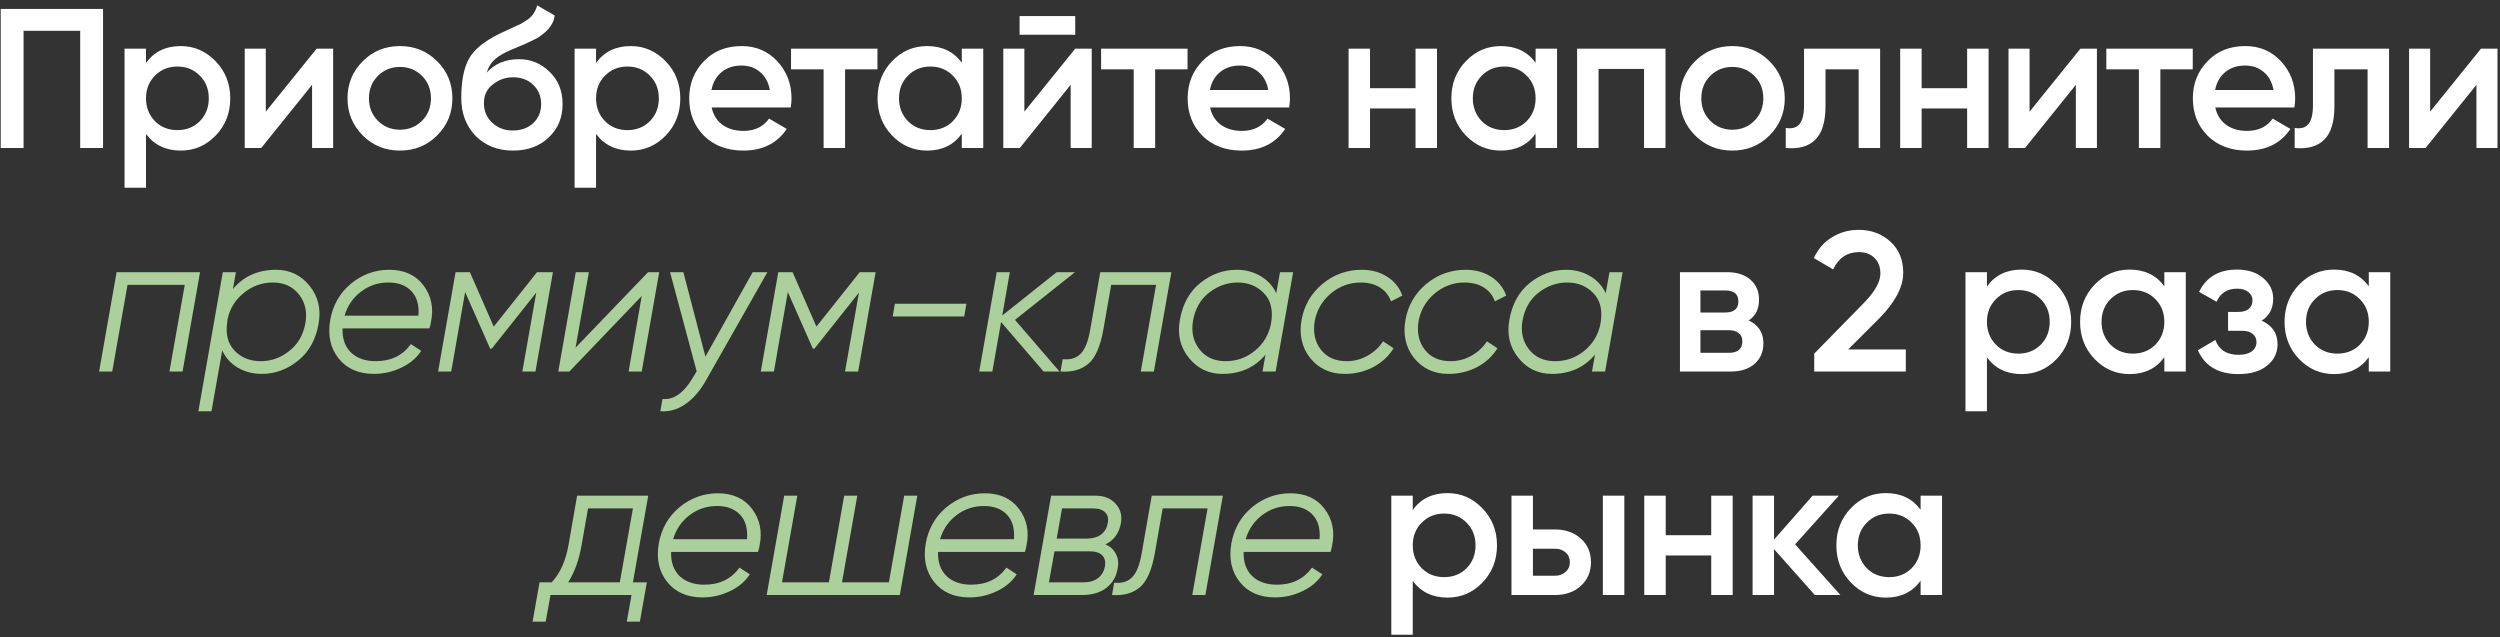
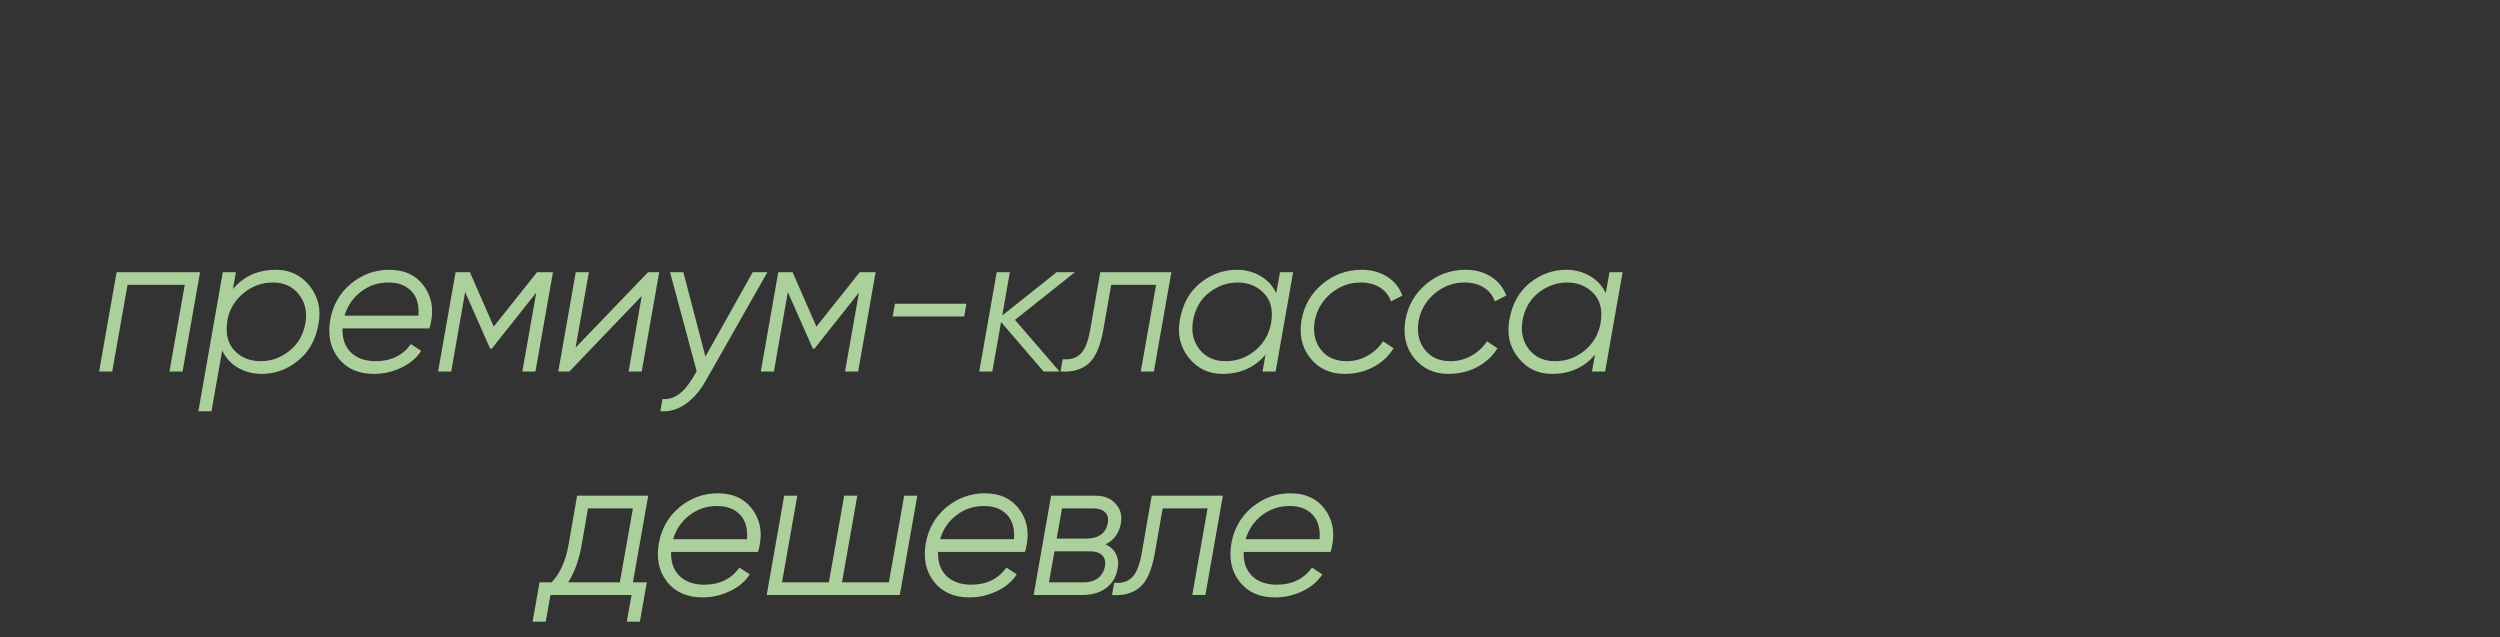
<svg xmlns="http://www.w3.org/2000/svg" width="302" height="77" viewBox="0 0 302 77" fill="none">
  <rect x="0" y="0" width="302" height="77" fill="#333333" stroke="none" />
-   <path d="M0.087 1.078H12.447V17.878H9.687V3.718H2.847V17.878H0.087V1.078ZM21.837 5.566C23.47 5.566 24.878 6.182 26.061 7.414C27.23 8.63 27.814 10.118 27.814 11.878C27.814 13.654 27.23 15.15 26.061 16.366C24.893 17.582 23.485 18.19 21.837 18.19C20.029 18.19 18.63 17.518 17.637 16.174V22.678H15.046V5.878H17.637V7.606C18.613 6.246 20.014 5.566 21.837 5.566ZM18.718 14.638C19.438 15.358 20.341 15.718 21.43 15.718C22.517 15.718 23.422 15.358 24.142 14.638C24.861 13.902 25.221 12.982 25.221 11.878C25.221 10.774 24.861 9.862 24.142 9.142C23.422 8.406 22.517 8.038 21.43 8.038C20.341 8.038 19.438 8.406 18.718 9.142C17.997 9.862 17.637 10.774 17.637 11.878C17.637 12.966 17.997 13.886 18.718 14.638ZM32.107 13.486L38.251 5.878H40.243V17.878H37.699V10.246L31.555 17.878H29.563V5.878H32.107V13.486ZM52.802 16.366C51.586 17.582 50.09 18.19 48.314 18.19C46.538 18.19 45.042 17.582 43.826 16.366C42.594 15.134 41.978 13.638 41.978 11.878C41.978 10.118 42.594 8.622 43.826 7.39C45.042 6.174 46.538 5.566 48.314 5.566C50.09 5.566 51.586 6.174 52.802 7.39C54.034 8.622 54.65 10.118 54.65 11.878C54.65 13.638 54.034 15.134 52.802 16.366ZM44.57 11.878C44.57 12.966 44.93 13.87 45.65 14.59C46.37 15.31 47.258 15.67 48.314 15.67C49.37 15.67 50.258 15.31 50.978 14.59C51.698 13.87 52.058 12.966 52.058 11.878C52.058 10.79 51.698 9.886 50.978 9.166C50.258 8.446 49.37 8.086 48.314 8.086C47.258 8.086 46.37 8.446 45.65 9.166C44.93 9.886 44.57 10.79 44.57 11.878ZM61.962 18.19C60.138 18.19 58.634 17.598 57.45 16.414C56.298 15.214 55.722 13.686 55.722 11.83C55.722 9.814 56.026 8.246 56.634 7.126C57.226 6.022 58.458 5.006 60.33 4.078C60.394 4.046 60.498 3.998 60.642 3.934C60.802 3.854 60.97 3.774 61.146 3.694C61.322 3.614 61.498 3.534 61.674 3.454C62.346 3.15 62.762 2.958 62.922 2.878C63.018 2.83 63.298 2.654 63.762 2.35C64.322 1.95 64.698 1.382 64.89 0.646L67.002 1.87C66.922 2.75 66.37 3.558 65.346 4.294C65.17 4.454 64.842 4.646 64.362 4.87L63.33 5.35L62.13 5.854C61.09 6.27 60.322 6.694 59.826 7.126C59.33 7.558 58.986 8.11 58.794 8.782C59.754 7.694 61.058 7.15 62.706 7.15C64.114 7.15 65.338 7.654 66.378 8.662C67.434 9.67 67.962 10.974 67.962 12.574C67.962 14.206 67.402 15.55 66.282 16.606C65.178 17.662 63.738 18.19 61.962 18.19ZM61.938 15.766C62.946 15.766 63.77 15.47 64.41 14.878C65.05 14.27 65.37 13.502 65.37 12.574C65.37 11.63 65.05 10.854 64.41 10.246C63.786 9.638 62.97 9.334 61.962 9.334C61.066 9.334 60.258 9.622 59.538 10.198C58.818 10.742 58.458 11.494 58.458 12.454C58.458 13.414 58.794 14.206 59.466 14.83C60.138 15.454 60.962 15.766 61.938 15.766ZM76.203 5.566C77.835 5.566 79.243 6.182 80.427 7.414C81.595 8.63 82.179 10.118 82.179 11.878C82.179 13.654 81.595 15.15 80.427 16.366C79.259 17.582 77.851 18.19 76.203 18.19C74.395 18.19 72.995 17.518 72.003 16.174V22.678H69.411V5.878H72.003V7.606C72.979 6.246 74.379 5.566 76.203 5.566ZM73.083 14.638C73.803 15.358 74.707 15.718 75.795 15.718C76.883 15.718 77.787 15.358 78.507 14.638C79.227 13.902 79.587 12.982 79.587 11.878C79.587 10.774 79.227 9.862 78.507 9.142C77.787 8.406 76.883 8.038 75.795 8.038C74.707 8.038 73.803 8.406 73.083 9.142C72.363 9.862 72.003 10.774 72.003 11.878C72.003 12.966 72.363 13.886 73.083 14.638ZM95.52 12.982H85.968C86.16 13.878 86.592 14.574 87.264 15.07C87.952 15.566 88.8 15.814 89.808 15.814C91.168 15.814 92.2 15.318 92.904 14.326L95.04 15.574C93.872 17.318 92.12 18.19 89.784 18.19C87.848 18.19 86.272 17.598 85.056 16.414C83.856 15.214 83.256 13.702 83.256 11.878C83.256 10.102 83.848 8.606 85.032 7.39C86.2 6.174 87.72 5.566 89.592 5.566C91.336 5.566 92.776 6.182 93.912 7.414C95.048 8.646 95.616 10.142 95.616 11.902C95.616 12.222 95.584 12.582 95.52 12.982ZM85.944 10.87H93C92.824 9.926 92.424 9.198 91.8 8.686C91.192 8.174 90.448 7.918 89.568 7.918C88.608 7.918 87.808 8.182 87.168 8.71C86.528 9.238 86.12 9.958 85.944 10.87ZM95.556 5.878H105.996V8.374H102.084V17.878H99.492V8.374H95.556V5.878ZM116.185 7.582V5.878H118.777V17.878H116.185V16.15C115.209 17.51 113.809 18.19 111.985 18.19C110.337 18.19 108.929 17.582 107.761 16.366C106.593 15.15 106.009 13.654 106.009 11.878C106.009 10.102 106.593 8.606 107.761 7.39C108.929 6.174 110.337 5.566 111.985 5.566C113.809 5.566 115.209 6.238 116.185 7.582ZM109.681 14.638C110.401 15.358 111.305 15.718 112.393 15.718C113.481 15.718 114.385 15.358 115.105 14.638C115.825 13.902 116.185 12.982 116.185 11.878C116.185 10.774 115.825 9.862 115.105 9.142C114.385 8.406 113.481 8.038 112.393 8.038C111.305 8.038 110.401 8.406 109.681 9.142C108.961 9.862 108.601 10.774 108.601 11.878C108.601 12.966 108.961 13.886 109.681 14.638ZM129.887 4.198H123.167V1.942H129.887V4.198ZM123.743 13.486L129.887 5.878H131.879V17.878H129.335V10.246L123.191 17.878H121.199V5.878H123.743V13.486ZM133.014 5.878H143.454V8.374H139.542V17.878H136.95V8.374H133.014V5.878ZM155.731 12.982H146.179C146.371 13.878 146.803 14.574 147.475 15.07C148.163 15.566 149.011 15.814 150.019 15.814C151.379 15.814 152.411 15.318 153.115 14.326L155.251 15.574C154.083 17.318 152.331 18.19 149.995 18.19C148.059 18.19 146.483 17.598 145.267 16.414C144.067 15.214 143.467 13.702 143.467 11.878C143.467 10.102 144.059 8.606 145.243 7.39C146.411 6.174 147.931 5.566 149.803 5.566C151.547 5.566 152.987 6.182 154.123 7.414C155.259 8.646 155.827 10.142 155.827 11.902C155.827 12.222 155.795 12.582 155.731 12.982ZM146.155 10.87H153.211C153.035 9.926 152.635 9.198 152.011 8.686C151.403 8.174 150.659 7.918 149.779 7.918C148.819 7.918 148.019 8.182 147.379 8.71C146.739 9.238 146.331 9.958 146.155 10.87ZM170.996 10.654V5.878H173.588V17.878H170.996V13.102H165.5V17.878H162.908V5.878H165.5V10.654H170.996ZM185.5 7.582V5.878H188.092V17.878H185.5V16.15C184.524 17.51 183.124 18.19 181.3 18.19C179.652 18.19 178.244 17.582 177.076 16.366C175.908 15.15 175.324 13.654 175.324 11.878C175.324 10.102 175.908 8.606 177.076 7.39C178.244 6.174 179.652 5.566 181.3 5.566C183.124 5.566 184.524 6.238 185.5 7.582ZM178.996 14.638C179.716 15.358 180.62 15.718 181.708 15.718C182.796 15.718 183.7 15.358 184.42 14.638C185.14 13.902 185.5 12.982 185.5 11.878C185.5 10.774 185.14 9.862 184.42 9.142C183.7 8.406 182.796 8.038 181.708 8.038C180.62 8.038 179.716 8.406 178.996 9.142C178.276 9.862 177.916 10.774 177.916 11.878C177.916 12.966 178.276 13.886 178.996 14.638ZM190.513 5.878H201.193V17.878H198.601V8.326H193.105V17.878H190.513V5.878ZM213.752 16.366C212.536 17.582 211.04 18.19 209.264 18.19C207.488 18.19 205.992 17.582 204.776 16.366C203.544 15.134 202.928 13.638 202.928 11.878C202.928 10.118 203.544 8.622 204.776 7.39C205.992 6.174 207.488 5.566 209.264 5.566C211.04 5.566 212.536 6.174 213.752 7.39C214.984 8.622 215.6 10.118 215.6 11.878C215.6 13.638 214.984 15.134 213.752 16.366ZM205.52 11.878C205.52 12.966 205.88 13.87 206.6 14.59C207.32 15.31 208.208 15.67 209.264 15.67C210.32 15.67 211.208 15.31 211.928 14.59C212.648 13.87 213.008 12.966 213.008 11.878C213.008 10.79 212.648 9.886 211.928 9.166C211.208 8.446 210.32 8.086 209.264 8.086C208.208 8.086 207.32 8.446 206.6 9.166C205.88 9.886 205.52 10.79 205.52 11.878ZM217.928 5.878H227.12V17.878H224.528V8.374H220.52V12.838C220.52 14.71 220.112 16.054 219.296 16.87C218.48 17.686 217.288 18.022 215.72 17.878V15.454C216.456 15.582 217.008 15.43 217.376 14.998C217.744 14.55 217.928 13.79 217.928 12.718V5.878ZM237.629 10.654V5.878H240.221V17.878H237.629V13.102H232.133V17.878H229.541V5.878H232.133V10.654H237.629ZM245.172 13.486L251.316 5.878H253.308V17.878H250.764V10.246L244.62 17.878H242.628V5.878H245.172V13.486ZM254.444 5.878H264.884V8.374H260.972V17.878H258.38V8.374H254.444V5.878ZM277.161 12.982H267.609C267.801 13.878 268.233 14.574 268.905 15.07C269.593 15.566 270.441 15.814 271.449 15.814C272.809 15.814 273.841 15.318 274.545 14.326L276.681 15.574C275.513 17.318 273.761 18.19 271.425 18.19C269.489 18.19 267.913 17.598 266.697 16.414C265.497 15.214 264.897 13.702 264.897 11.878C264.897 10.102 265.489 8.606 266.673 7.39C267.841 6.174 269.361 5.566 271.233 5.566C272.977 5.566 274.417 6.182 275.553 7.414C276.689 8.646 277.257 10.142 277.257 11.902C277.257 12.222 277.225 12.582 277.161 12.982ZM267.585 10.87H274.641C274.465 9.926 274.065 9.198 273.441 8.686C272.833 8.174 272.089 7.918 271.209 7.918C270.249 7.918 269.449 8.182 268.809 8.71C268.169 9.238 267.761 9.958 267.585 10.87ZM279.405 5.878H288.597V17.878H286.005V8.374H281.997V12.838C281.997 14.71 281.589 16.054 280.773 16.87C279.957 17.686 278.765 18.022 277.197 17.878V15.454C277.933 15.582 278.485 15.43 278.853 14.998C279.221 14.55 279.405 13.79 279.405 12.718V5.878ZM293.561 13.486L299.705 5.878H301.697V17.878H299.153V10.246L293.009 17.878H291.017V5.878H293.561V13.486ZM211.243 38.71C212.427 39.27 213.019 40.19 213.019 41.47C213.019 42.494 212.667 43.318 211.963 43.942C211.275 44.566 210.315 44.878 209.083 44.878H202.939V32.878H208.603C209.819 32.878 210.771 33.182 211.459 33.79C212.147 34.398 212.491 35.198 212.491 36.19C212.491 37.326 212.075 38.166 211.243 38.71ZM208.411 35.086H205.411V37.75H208.411C209.467 37.75 209.995 37.302 209.995 36.406C209.995 35.526 209.467 35.086 208.411 35.086ZM205.411 42.622H208.843C209.931 42.622 210.475 42.15 210.475 41.206C210.475 40.79 210.331 40.47 210.043 40.246C209.755 40.006 209.355 39.886 208.843 39.886H205.411V42.622ZM230.223 44.878H219.159V42.718L225.015 36.742C226.439 35.318 227.151 34.086 227.151 33.046C227.151 32.246 226.911 31.614 226.431 31.15C225.951 30.686 225.327 30.454 224.559 30.454C223.151 30.454 222.111 31.15 221.439 32.542L219.111 31.174C219.623 30.07 220.359 29.23 221.319 28.654C222.279 28.062 223.351 27.766 224.535 27.766C226.023 27.766 227.287 28.23 228.327 29.158C229.383 30.102 229.911 31.366 229.911 32.95C229.911 34.646 228.959 36.47 227.055 38.422L223.263 42.214H230.223V44.878ZM244.222 32.566C245.854 32.566 247.262 33.182 248.446 34.414C249.614 35.63 250.198 37.118 250.198 38.878C250.198 40.654 249.614 42.15 248.446 43.366C247.278 44.582 245.87 45.19 244.222 45.19C242.414 45.19 241.014 44.518 240.022 43.174V49.678H237.43V32.878H240.022V34.606C240.998 33.246 242.398 32.566 244.222 32.566ZM241.102 41.638C241.822 42.358 242.726 42.718 243.814 42.718C244.902 42.718 245.806 42.358 246.526 41.638C247.246 40.902 247.606 39.982 247.606 38.878C247.606 37.774 247.246 36.862 246.526 36.142C245.806 35.406 244.902 35.038 243.814 35.038C242.726 35.038 241.822 35.406 241.102 36.142C240.382 36.862 240.022 37.774 240.022 38.878C240.022 39.966 240.382 40.886 241.102 41.638ZM261.451 34.582V32.878H264.043V44.878H261.451V43.15C260.475 44.51 259.075 45.19 257.251 45.19C255.603 45.19 254.195 44.582 253.027 43.366C251.859 42.15 251.275 40.654 251.275 38.878C251.275 37.102 251.859 35.606 253.027 34.39C254.195 33.174 255.603 32.566 257.251 32.566C259.075 32.566 260.475 33.238 261.451 34.582ZM254.947 41.638C255.667 42.358 256.571 42.718 257.659 42.718C258.747 42.718 259.651 42.358 260.371 41.638C261.091 40.902 261.451 39.982 261.451 38.878C261.451 37.774 261.091 36.862 260.371 36.142C259.651 35.406 258.747 35.038 257.659 35.038C256.571 35.038 255.667 35.406 254.947 36.142C254.227 36.862 253.867 37.774 253.867 38.878C253.867 39.966 254.227 40.886 254.947 41.638ZM273.208 38.734C274.488 39.31 275.128 40.262 275.128 41.59C275.128 42.63 274.704 43.494 273.856 44.182C273.008 44.854 271.856 45.19 270.4 45.19C267.984 45.19 266.352 44.23 265.504 42.31L267.616 41.062C268.048 42.262 268.984 42.862 270.424 42.862C271.096 42.862 271.624 42.726 272.008 42.454C272.392 42.166 272.584 41.79 272.584 41.326C272.584 40.91 272.432 40.582 272.128 40.342C271.824 40.086 271.4 39.958 270.856 39.958H269.152V37.678H270.424C270.952 37.678 271.36 37.558 271.648 37.318C271.952 37.062 272.104 36.718 272.104 36.286C272.104 35.87 271.936 35.534 271.6 35.278C271.264 35.006 270.816 34.87 270.256 34.87C269.056 34.87 268.224 35.398 267.76 36.454L265.648 35.254C266.528 33.462 268.048 32.566 270.208 32.566C271.552 32.566 272.616 32.91 273.4 33.598C274.2 34.27 274.6 35.094 274.6 36.07C274.6 37.27 274.136 38.158 273.208 38.734ZM286.15 34.582V32.878H288.742V44.878H286.15V43.15C285.174 44.51 283.774 45.19 281.95 45.19C280.302 45.19 278.894 44.582 277.726 43.366C276.558 42.15 275.974 40.654 275.974 38.878C275.974 37.102 276.558 35.606 277.726 34.39C278.894 33.174 280.302 32.566 281.95 32.566C283.774 32.566 285.174 33.238 286.15 34.582ZM279.646 41.638C280.366 42.358 281.27 42.718 282.358 42.718C283.446 42.718 284.35 42.358 285.07 41.638C285.79 40.902 286.15 39.982 286.15 38.878C286.15 37.774 285.79 36.862 285.07 36.142C284.35 35.406 283.446 35.038 282.358 35.038C281.27 35.038 280.366 35.406 279.646 36.142C278.926 36.862 278.566 37.774 278.566 38.878C278.566 39.966 278.926 40.886 279.646 41.638ZM174.861 59.566C176.493 59.566 177.901 60.182 179.085 61.414C180.253 62.63 180.837 64.118 180.837 65.878C180.837 67.654 180.253 69.15 179.085 70.366C177.917 71.582 176.509 72.19 174.861 72.19C173.053 72.19 171.653 71.518 170.661 70.174V76.678H168.069V59.878H170.661V61.606C171.637 60.246 173.037 59.566 174.861 59.566ZM171.741 68.638C172.461 69.358 173.365 69.718 174.453 69.718C175.541 69.718 176.445 69.358 177.165 68.638C177.885 67.902 178.245 66.982 178.245 65.878C178.245 64.774 177.885 63.862 177.165 63.142C176.445 62.406 175.541 62.038 174.453 62.038C173.365 62.038 172.461 62.406 171.741 63.142C171.021 63.862 170.661 64.774 170.661 65.878C170.661 66.966 171.021 67.886 171.741 68.638ZM185.178 63.958H187.818C189.114 63.958 190.162 64.326 190.962 65.062C191.778 65.782 192.186 66.734 192.186 67.918C192.186 69.086 191.778 70.038 190.962 70.774C190.162 71.51 189.114 71.878 187.818 71.878H182.586V59.878H185.178V63.958ZM193.626 71.878V59.878H196.218V71.878H193.626ZM185.178 69.55H187.842C188.354 69.55 188.778 69.398 189.114 69.094C189.466 68.79 189.642 68.398 189.642 67.918C189.642 67.438 189.474 67.046 189.138 66.742C188.802 66.438 188.37 66.286 187.842 66.286H185.178V69.55ZM206.715 64.654V59.878H209.307V71.878H206.715V67.102H201.219V71.878H198.627V59.878H201.219V64.654H206.715ZM216.85 65.758L222.322 71.878H219.226L214.306 66.334V71.878H211.714V59.878H214.306V65.182L218.962 59.878H222.13L216.85 65.758ZM232.009 61.582V59.878H234.601V71.878H232.009V70.15C231.033 71.51 229.633 72.19 227.809 72.19C226.161 72.19 224.753 71.582 223.585 70.366C222.417 69.15 221.833 67.654 221.833 65.878C221.833 64.102 222.417 62.606 223.585 61.39C224.753 60.174 226.161 59.566 227.809 59.566C229.633 59.566 231.033 60.238 232.009 61.582ZM225.505 68.638C226.225 69.358 227.129 69.718 228.217 69.718C229.305 69.718 230.209 69.358 230.929 68.638C231.649 67.902 232.009 66.982 232.009 65.878C232.009 64.774 231.649 63.862 230.929 63.142C230.209 62.406 229.305 62.038 228.217 62.038C227.129 62.038 226.225 62.406 225.505 63.142C224.785 63.862 224.425 64.774 224.425 65.878C224.425 66.966 224.785 67.886 225.505 68.638Z" fill="white" />
  <path d="M14.085 32.878H24.165L22.053 44.878H20.469L22.317 34.414H15.405L13.557 44.878H11.973L14.085 32.878ZM33.347 32.59C35.011 32.59 36.363 33.238 37.403 34.534C38.443 35.83 38.803 37.358 38.483 39.118C38.147 41.038 37.315 42.526 35.987 43.582C34.675 44.638 33.219 45.166 31.619 45.166C30.563 45.166 29.603 44.918 28.739 44.422C27.891 43.926 27.259 43.23 26.843 42.334L25.547 49.678H23.963L26.915 32.878H28.499L28.139 34.918C29.435 33.366 31.171 32.59 33.347 32.59ZM36.899 38.998C37.123 37.654 36.859 36.51 36.107 35.566C35.355 34.606 34.307 34.126 32.963 34.126C31.651 34.126 30.475 34.55 29.435 35.398C28.395 36.246 27.747 37.302 27.491 38.566L27.443 38.95C27.235 40.39 27.539 41.534 28.355 42.382C29.171 43.214 30.219 43.63 31.499 43.63C32.763 43.63 33.907 43.222 34.931 42.406C35.987 41.59 36.643 40.454 36.899 38.998ZM47.02 32.59C48.828 32.59 50.203 33.214 51.148 34.462C52.108 35.726 52.411 37.214 52.059 38.926C52.028 39.15 51.964 39.398 51.867 39.67H41.38C41.331 40.886 41.667 41.854 42.388 42.574C43.123 43.278 44.123 43.63 45.388 43.63C47.227 43.63 48.644 42.942 49.636 41.566L50.883 42.382C50.324 43.246 49.516 43.926 48.459 44.422C47.419 44.918 46.324 45.166 45.172 45.166C43.316 45.166 41.892 44.542 40.9 43.294C39.907 42.046 39.572 40.494 39.892 38.638C40.212 36.862 41.035 35.414 42.364 34.294C43.739 33.158 45.291 32.59 47.02 32.59ZM41.62 38.134H50.547C50.644 36.854 50.364 35.87 49.708 35.182C49.051 34.478 48.123 34.126 46.923 34.126C45.675 34.126 44.572 34.494 43.611 35.23C42.651 35.95 41.987 36.918 41.62 38.134ZM64.875 32.878H66.795L64.683 44.878H63.099L64.779 35.35L59.403 42.118H59.211L56.187 35.278L54.507 44.878H52.923L55.035 32.878H56.763L59.643 39.454L64.875 32.878ZM69.528 41.998L78.288 32.878H79.632L77.52 44.878H75.936L77.52 35.758L68.784 44.878H67.44L69.552 32.878H71.136L69.528 41.998ZM85.214 43.078L90.926 32.878H92.702L85.262 45.982C84.542 47.246 83.71 48.198 82.766 48.838C81.822 49.478 80.822 49.758 79.766 49.678L80.03 48.19C81.358 48.334 82.566 47.502 83.654 45.694L84.158 44.854L80.942 32.878H82.55L85.214 43.078ZM103.856 32.878H105.776L103.664 44.878H102.08L103.76 35.35L98.384 42.118H98.192L95.168 35.278L93.488 44.878H91.904L94.016 32.878H95.744L98.624 39.454L103.856 32.878ZM116.478 38.23H107.838L108.102 36.694H116.742L116.478 38.23ZM127.65 32.878H129.858L122.61 38.638L127.986 44.878H126.066L120.93 38.902L119.874 44.878H118.29L120.402 32.878H121.986L121.074 38.11L127.65 32.878ZM132.91 32.878H141.502L139.39 44.878H137.806L139.654 34.414H134.23L133.294 39.766C132.926 41.862 132.31 43.262 131.446 43.966C130.598 44.67 129.486 44.974 128.11 44.878L128.374 43.39C129.302 43.486 130.03 43.262 130.558 42.718C131.086 42.174 131.47 41.19 131.71 39.766L132.91 32.878ZM154.169 35.422L154.625 32.878H156.209L154.097 44.878H152.513L152.873 42.838C151.577 44.39 149.841 45.166 147.665 45.166C146.001 45.166 144.649 44.518 143.609 43.222C142.569 41.926 142.209 40.398 142.529 38.638C142.865 36.718 143.689 35.23 145.001 34.174C146.329 33.118 147.793 32.59 149.393 32.59C150.449 32.59 151.401 32.838 152.249 33.334C153.113 33.83 153.753 34.526 154.169 35.422ZM148.049 43.63C149.377 43.63 150.553 43.214 151.577 42.382C152.601 41.55 153.249 40.478 153.521 39.166L153.569 38.878C153.793 37.39 153.489 36.23 152.657 35.398C151.841 34.55 150.793 34.126 149.513 34.126C148.265 34.126 147.113 34.534 146.057 35.35C145.017 36.166 144.369 37.302 144.113 38.758C143.889 40.102 144.153 41.254 144.905 42.214C145.657 43.158 146.705 43.63 148.049 43.63ZM162.418 45.166C160.69 45.166 159.306 44.526 158.266 43.246C157.258 41.966 156.914 40.422 157.234 38.614C157.554 36.87 158.394 35.43 159.754 34.294C161.13 33.158 162.714 32.59 164.506 32.59C165.674 32.59 166.698 32.87 167.578 33.43C168.458 33.99 169.066 34.75 169.402 35.71L168.034 36.406C167.778 35.686 167.33 35.126 166.69 34.726C166.05 34.326 165.274 34.126 164.362 34.126C163.018 34.126 161.81 34.574 160.738 35.47C159.698 36.366 159.058 37.47 158.818 38.782C158.594 40.158 158.842 41.31 159.562 42.238C160.282 43.166 161.322 43.63 162.682 43.63C163.578 43.63 164.41 43.414 165.178 42.982C165.962 42.55 166.594 41.966 167.074 41.23L168.346 42.07C167.738 43.046 166.914 43.806 165.874 44.35C164.834 44.894 163.682 45.166 162.418 45.166ZM174.966 45.166C173.238 45.166 171.854 44.526 170.814 43.246C169.806 41.966 169.462 40.422 169.782 38.614C170.102 36.87 170.942 35.43 172.302 34.294C173.678 33.158 175.262 32.59 177.054 32.59C178.222 32.59 179.246 32.87 180.126 33.43C181.006 33.99 181.614 34.75 181.95 35.71L180.582 36.406C180.326 35.686 179.878 35.126 179.238 34.726C178.598 34.326 177.822 34.126 176.91 34.126C175.566 34.126 174.358 34.574 173.286 35.47C172.246 36.366 171.606 37.47 171.366 38.782C171.142 40.158 171.39 41.31 172.11 42.238C172.83 43.166 173.87 43.63 175.23 43.63C176.126 43.63 176.958 43.414 177.726 42.982C178.51 42.55 179.142 41.966 179.622 41.23L180.894 42.07C180.286 43.046 179.462 43.806 178.422 44.35C177.382 44.894 176.23 45.166 174.966 45.166ZM193.971 35.422L194.427 32.878H196.011L193.899 44.878H192.315L192.675 42.838C191.379 44.39 189.643 45.166 187.467 45.166C185.803 45.166 184.451 44.518 183.411 43.222C182.371 41.926 182.011 40.398 182.331 38.638C182.667 36.718 183.491 35.23 184.803 34.174C186.131 33.118 187.595 32.59 189.195 32.59C190.251 32.59 191.203 32.838 192.051 33.334C192.915 33.83 193.555 34.526 193.971 35.422ZM187.851 43.63C189.179 43.63 190.355 43.214 191.379 42.382C192.403 41.55 193.051 40.478 193.323 39.166L193.371 38.878C193.595 37.39 193.291 36.23 192.459 35.398C191.643 34.55 190.595 34.126 189.315 34.126C188.067 34.126 186.915 34.534 185.859 35.35C184.819 36.166 184.171 37.302 183.915 38.758C183.691 40.102 183.955 41.254 184.707 42.214C185.459 43.158 186.507 43.63 187.851 43.63ZM78.306 59.878L76.458 70.342H78.138L77.298 75.094H75.714L76.29 71.878H66.498L65.922 75.094H64.338L65.178 70.342H66.642C67.65 69.286 68.33 67.774 68.682 65.806L69.714 59.878H78.306ZM68.634 70.342H74.874L76.458 61.414H71.034L70.266 65.806C69.946 67.646 69.402 69.158 68.634 70.342ZM86.713 59.59C88.521 59.59 89.897 60.214 90.841 61.462C91.801 62.726 92.105 64.214 91.753 65.926C91.721 66.15 91.657 66.398 91.561 66.67H81.073C81.025 67.886 81.361 68.854 82.081 69.574C82.817 70.278 83.817 70.63 85.081 70.63C86.921 70.63 88.337 69.942 89.329 68.566L90.577 69.382C90.017 70.246 89.209 70.926 88.153 71.422C87.113 71.918 86.017 72.166 84.865 72.166C83.009 72.166 81.585 71.542 80.593 70.294C79.601 69.046 79.265 67.494 79.585 65.638C79.905 63.862 80.729 62.414 82.057 61.294C83.433 60.158 84.985 59.59 86.713 59.59ZM81.313 65.134H90.241C90.337 63.854 90.057 62.87 89.401 62.182C88.745 61.478 87.817 61.126 86.617 61.126C85.369 61.126 84.265 61.494 83.305 62.23C82.345 62.95 81.681 63.918 81.313 65.134ZM107.377 70.342L109.225 59.878H110.809L108.697 71.878H92.617L94.729 59.878H96.313L94.465 70.342H100.129L101.977 59.878H103.561L101.713 70.342H107.377ZM118.959 59.59C120.767 59.59 122.143 60.214 123.087 61.462C124.047 62.726 124.351 64.214 123.999 65.926C123.967 66.15 123.903 66.398 123.807 66.67H113.319C113.271 67.886 113.607 68.854 114.327 69.574C115.063 70.278 116.063 70.63 117.327 70.63C119.167 70.63 120.583 69.942 121.575 68.566L122.823 69.382C122.263 70.246 121.455 70.926 120.399 71.422C119.359 71.918 118.263 72.166 117.111 72.166C115.255 72.166 113.831 71.542 112.839 70.294C111.847 69.046 111.511 67.494 111.831 65.638C112.151 63.862 112.975 62.414 114.303 61.294C115.679 60.158 117.231 59.59 118.959 59.59ZM113.559 65.134H122.487C122.583 63.854 122.303 62.87 121.647 62.182C120.991 61.478 120.063 61.126 118.863 61.126C117.615 61.126 116.511 61.494 115.551 62.23C114.591 62.95 113.927 63.918 113.559 65.134ZM135.398 63.238C135.174 64.422 134.558 65.262 133.55 65.758C134.126 66.014 134.542 66.398 134.798 66.91C135.07 67.422 135.142 68.006 135.014 68.662C134.854 69.654 134.398 70.438 133.646 71.014C132.91 71.59 131.926 71.878 130.694 71.878H124.862L126.974 59.878H132.326C133.382 59.878 134.198 60.206 134.774 60.862C135.366 61.502 135.574 62.294 135.398 63.238ZM133.814 63.19C133.926 62.63 133.822 62.198 133.502 61.894C133.198 61.574 132.71 61.414 132.038 61.414H128.294L127.646 65.062H131.27C131.974 65.062 132.55 64.902 132.998 64.582C133.446 64.246 133.718 63.782 133.814 63.19ZM133.478 68.422C133.574 67.846 133.462 67.398 133.142 67.078C132.822 66.758 132.31 66.598 131.606 66.598H127.382L126.71 70.342H130.958C131.63 70.342 132.19 70.174 132.638 69.838C133.086 69.486 133.366 69.014 133.478 68.422ZM139.13 59.878H147.722L145.61 71.878H144.026L145.874 61.414H140.45L139.514 66.766C139.146 68.862 138.53 70.262 137.666 70.966C136.818 71.67 135.706 71.974 134.33 71.878L134.594 70.39C135.522 70.486 136.25 70.262 136.778 69.718C137.306 69.174 137.69 68.19 137.93 66.766L139.13 59.878ZM155.877 59.59C157.685 59.59 159.061 60.214 160.005 61.462C160.965 62.726 161.269 64.214 160.917 65.926C160.885 66.15 160.821 66.398 160.725 66.67H150.237C150.189 67.886 150.525 68.854 151.245 69.574C151.981 70.278 152.981 70.63 154.245 70.63C156.085 70.63 157.501 69.942 158.493 68.566L159.741 69.382C159.181 70.246 158.373 70.926 157.317 71.422C156.277 71.918 155.181 72.166 154.029 72.166C152.173 72.166 150.749 71.542 149.757 70.294C148.765 69.046 148.429 67.494 148.749 65.638C149.069 63.862 149.893 62.414 151.221 61.294C152.597 60.158 154.149 59.59 155.877 59.59ZM150.477 65.134H159.405C159.501 63.854 159.221 62.87 158.565 62.182C157.909 61.478 156.981 61.126 155.781 61.126C154.533 61.126 153.429 61.494 152.469 62.23C151.509 62.95 150.845 63.918 150.477 65.134Z" fill="#ABD09B" />
</svg>